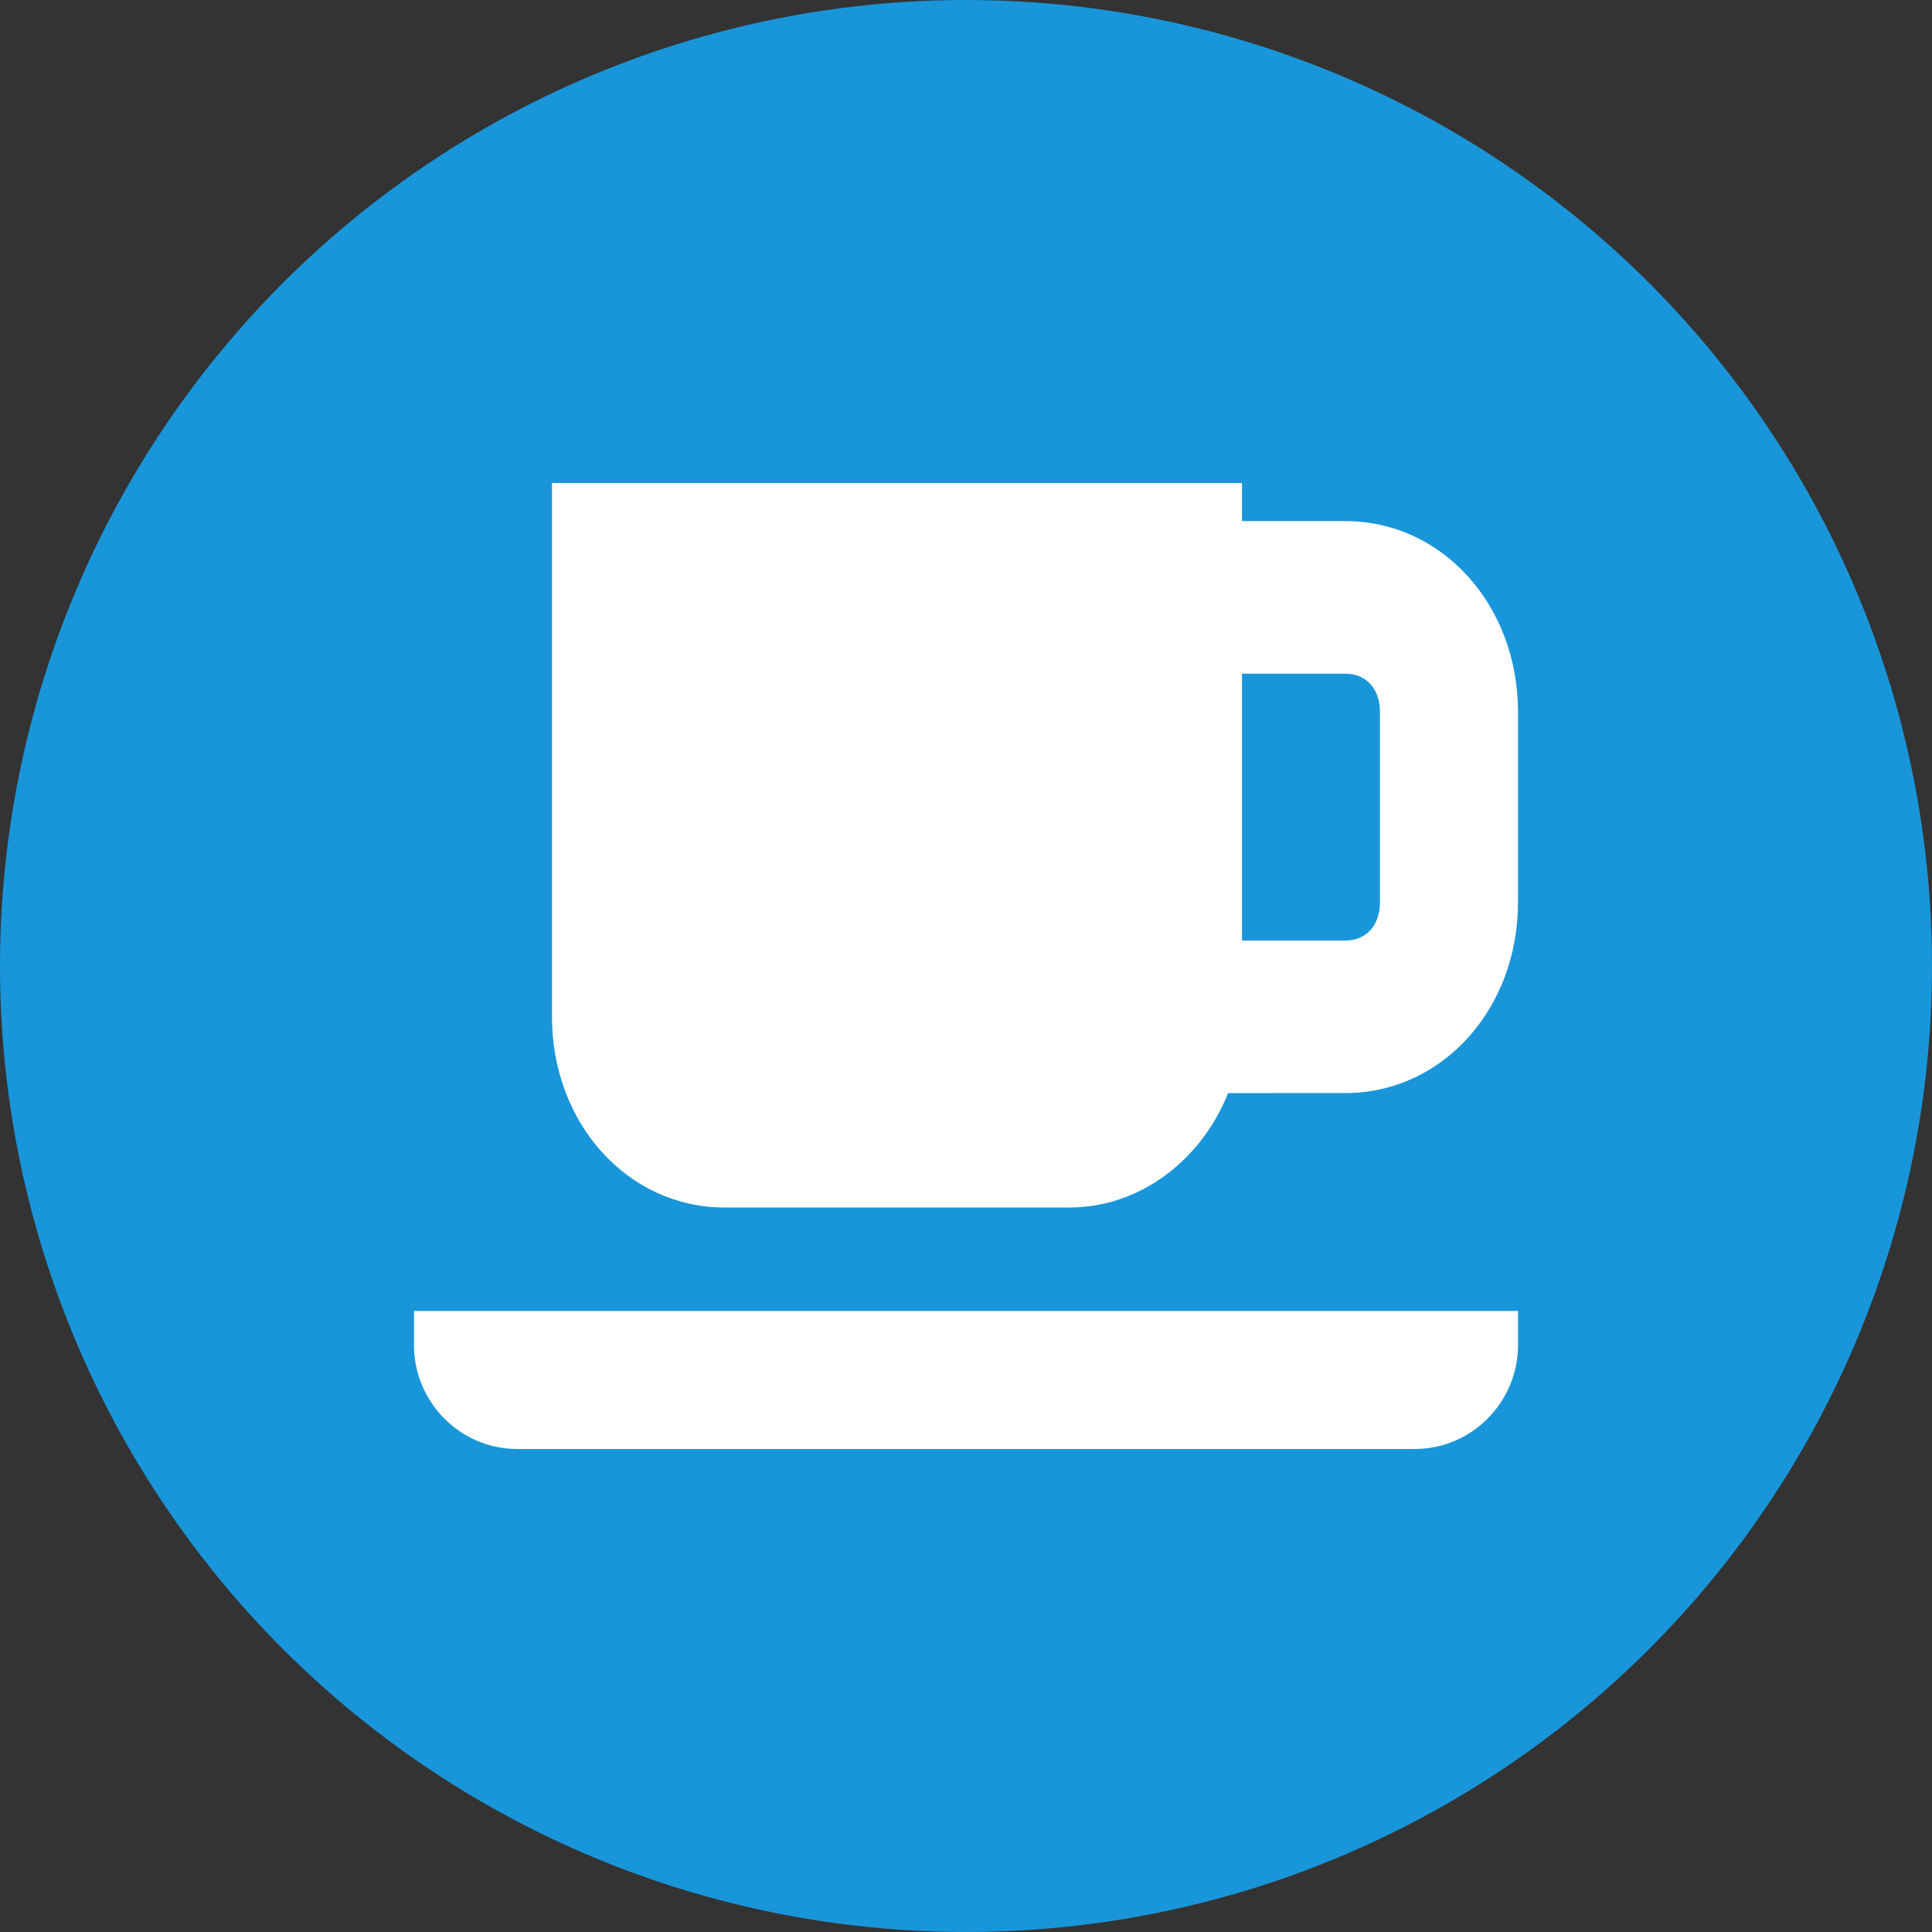
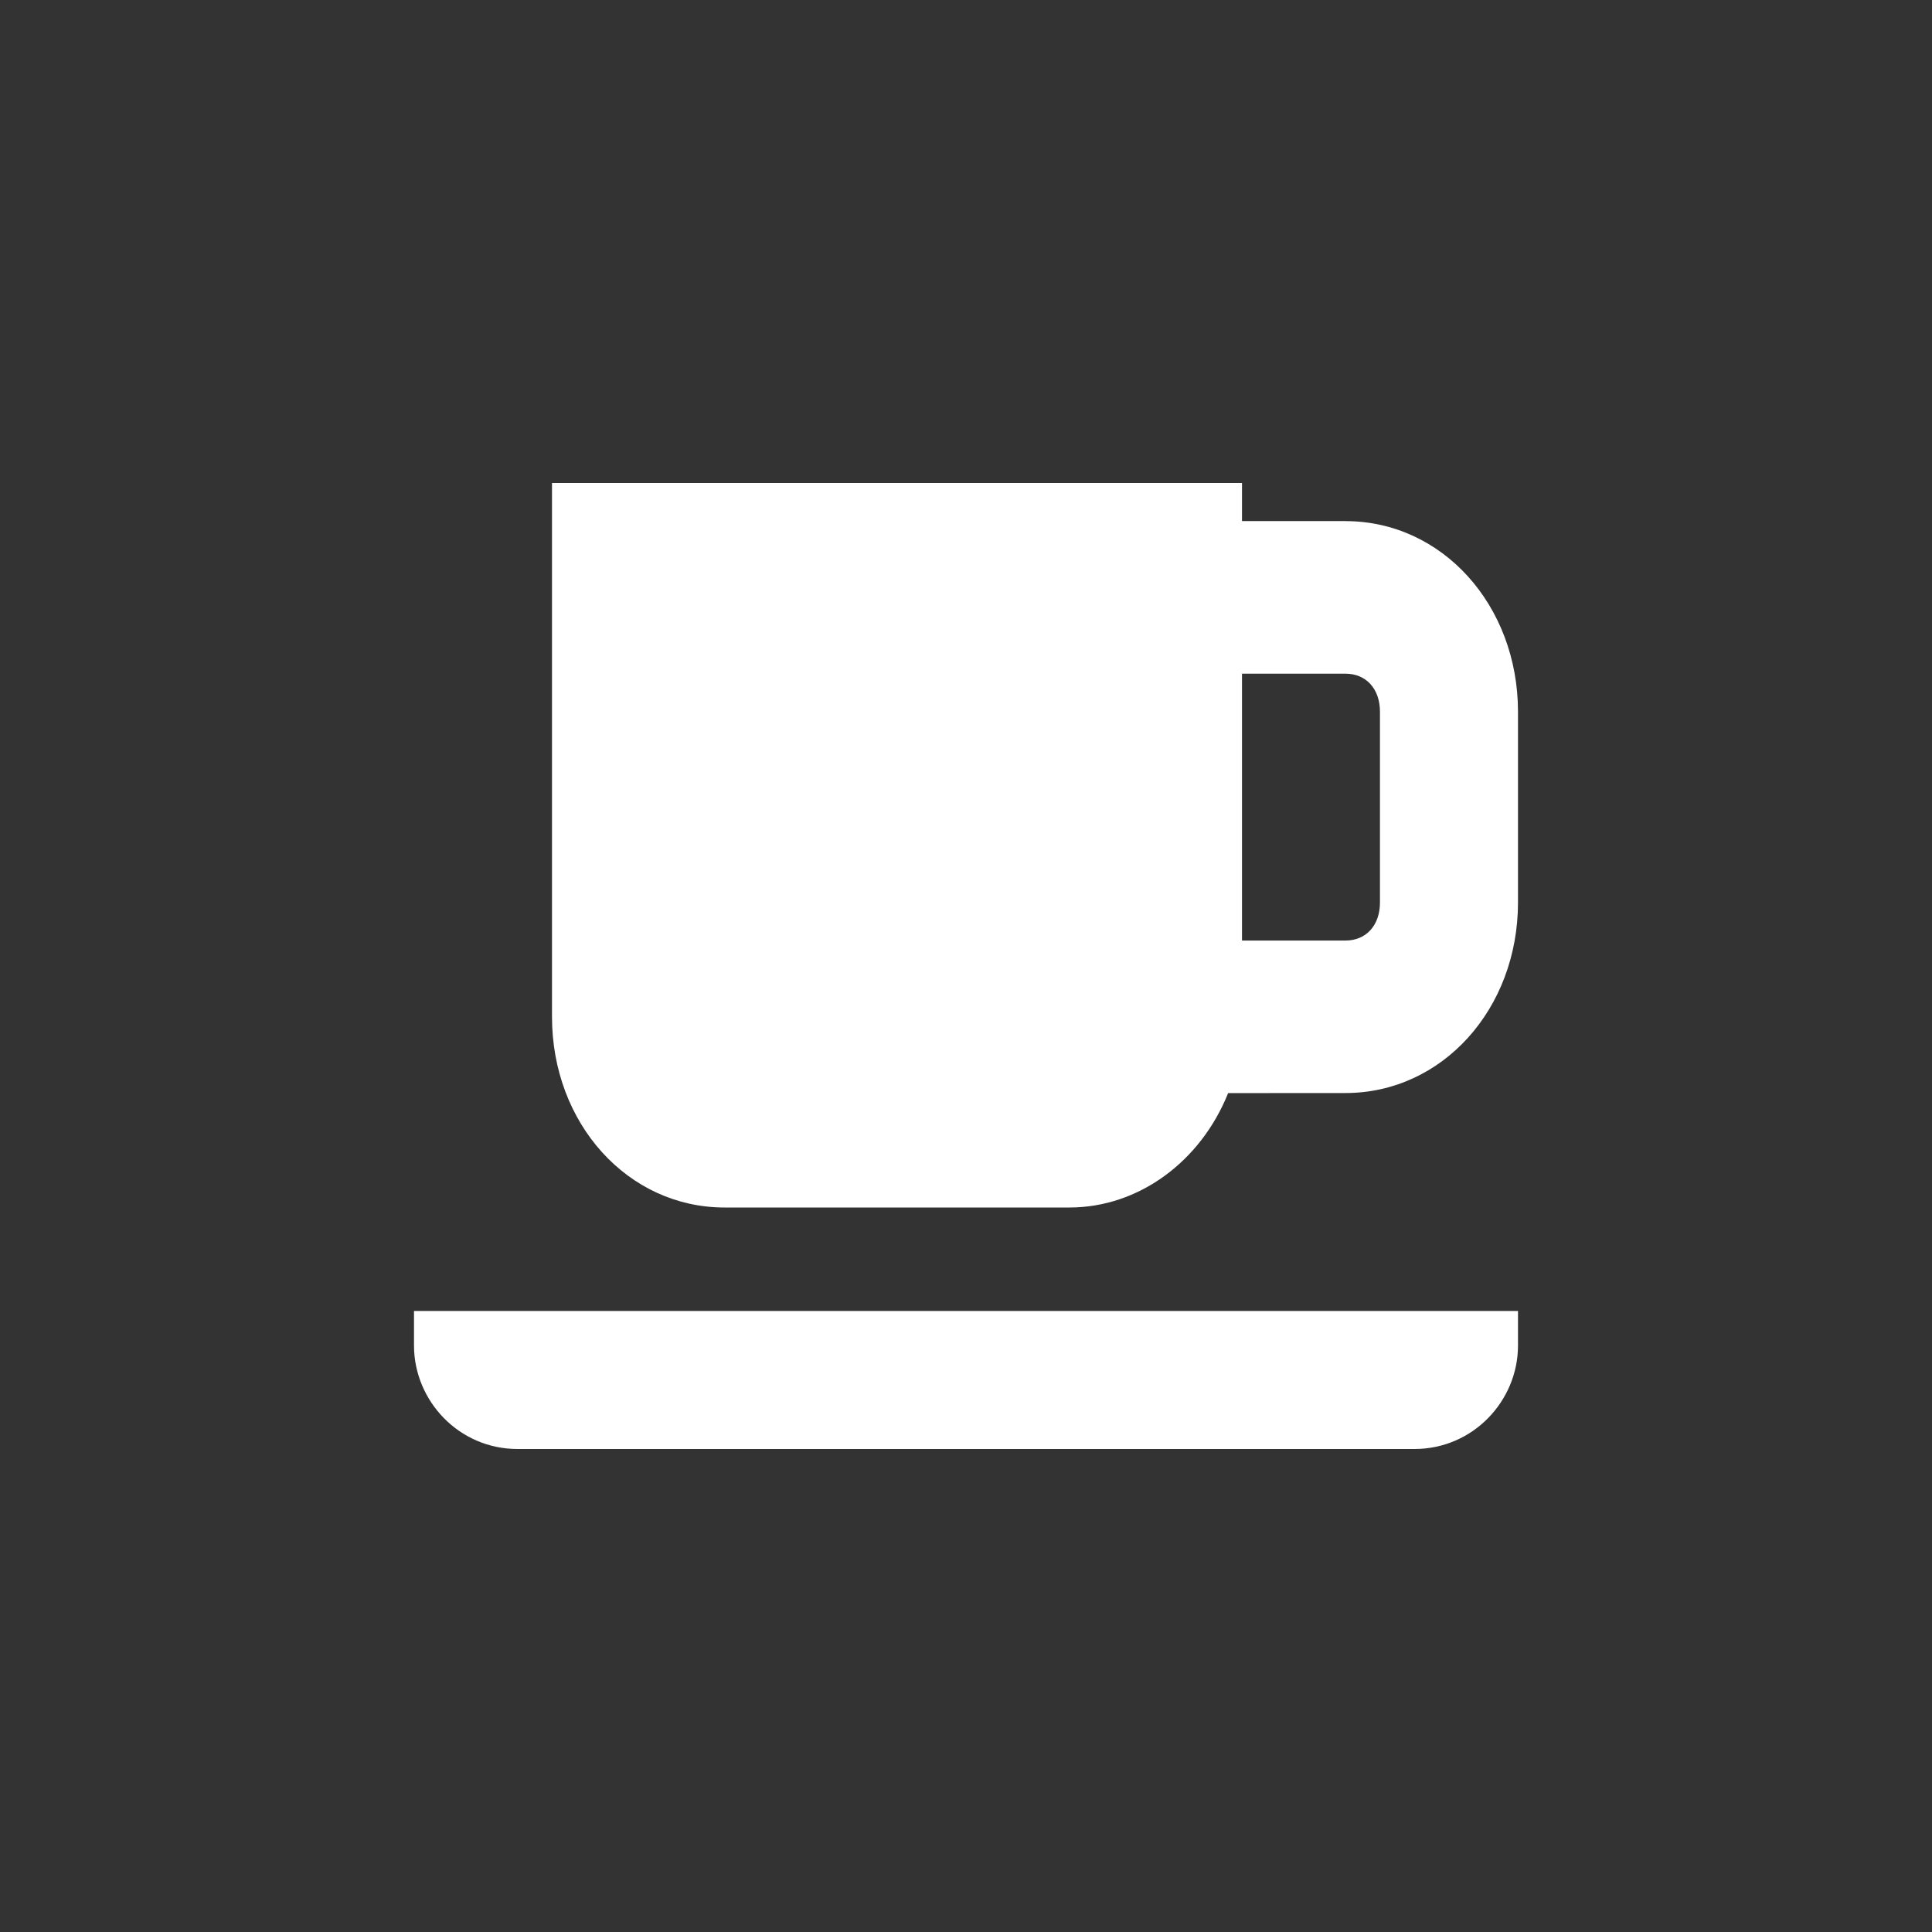
<svg xmlns="http://www.w3.org/2000/svg" width="56px" height="56px" viewBox="0 0 56 56">
  <rect x="0" y="0" width="56" height="56" fill="#333333" stroke="none" />
  <title>Group 10 Copy 2</title>
  <g id="AS" stroke="none" stroke-width="1" fill="none" fill-rule="evenodd">
    <g id="Medium-Copy-7" transform="translate(-1001, -1216)">
      <g id="Group-10-Copy-2" transform="translate(1001, 1216)">
-         <circle id="Oval" fill="#1996DA" cx="28" cy="28" r="28" />
        <g id="Group-3" transform="translate(12, 14)" fill="#FFFFFF">
          <path d="M0,25 C0,26.599 1.299,28 3,28 L29,28 C30.701,28 32,26.599 32,25 L32,24 L0,24 L0,25 Z" id="Fill-1" />
          <path d="M27,1.104 L24,1.104 L24,0 L4,0 L4,15.473 C4,18.567 6.199,21 9,21 L18.999,21 C21,21 22.8,19.674 23.598,17.684 L27,17.682 C29.799,17.682 32,15.252 32,12.156 L32,6.629 C31.998,3.537 29.799,1.105 27,1.105 L27,1.104 Z M27,13.262 L24,13.262 L24,5.527 L27,5.527 C27.6,5.527 27.999,5.968 27.999,6.631 L27.999,12.158 C27.999,12.821 27.6,13.262 27,13.262 Z" id="Fill-2" />
        </g>
      </g>
    </g>
  </g>
</svg>